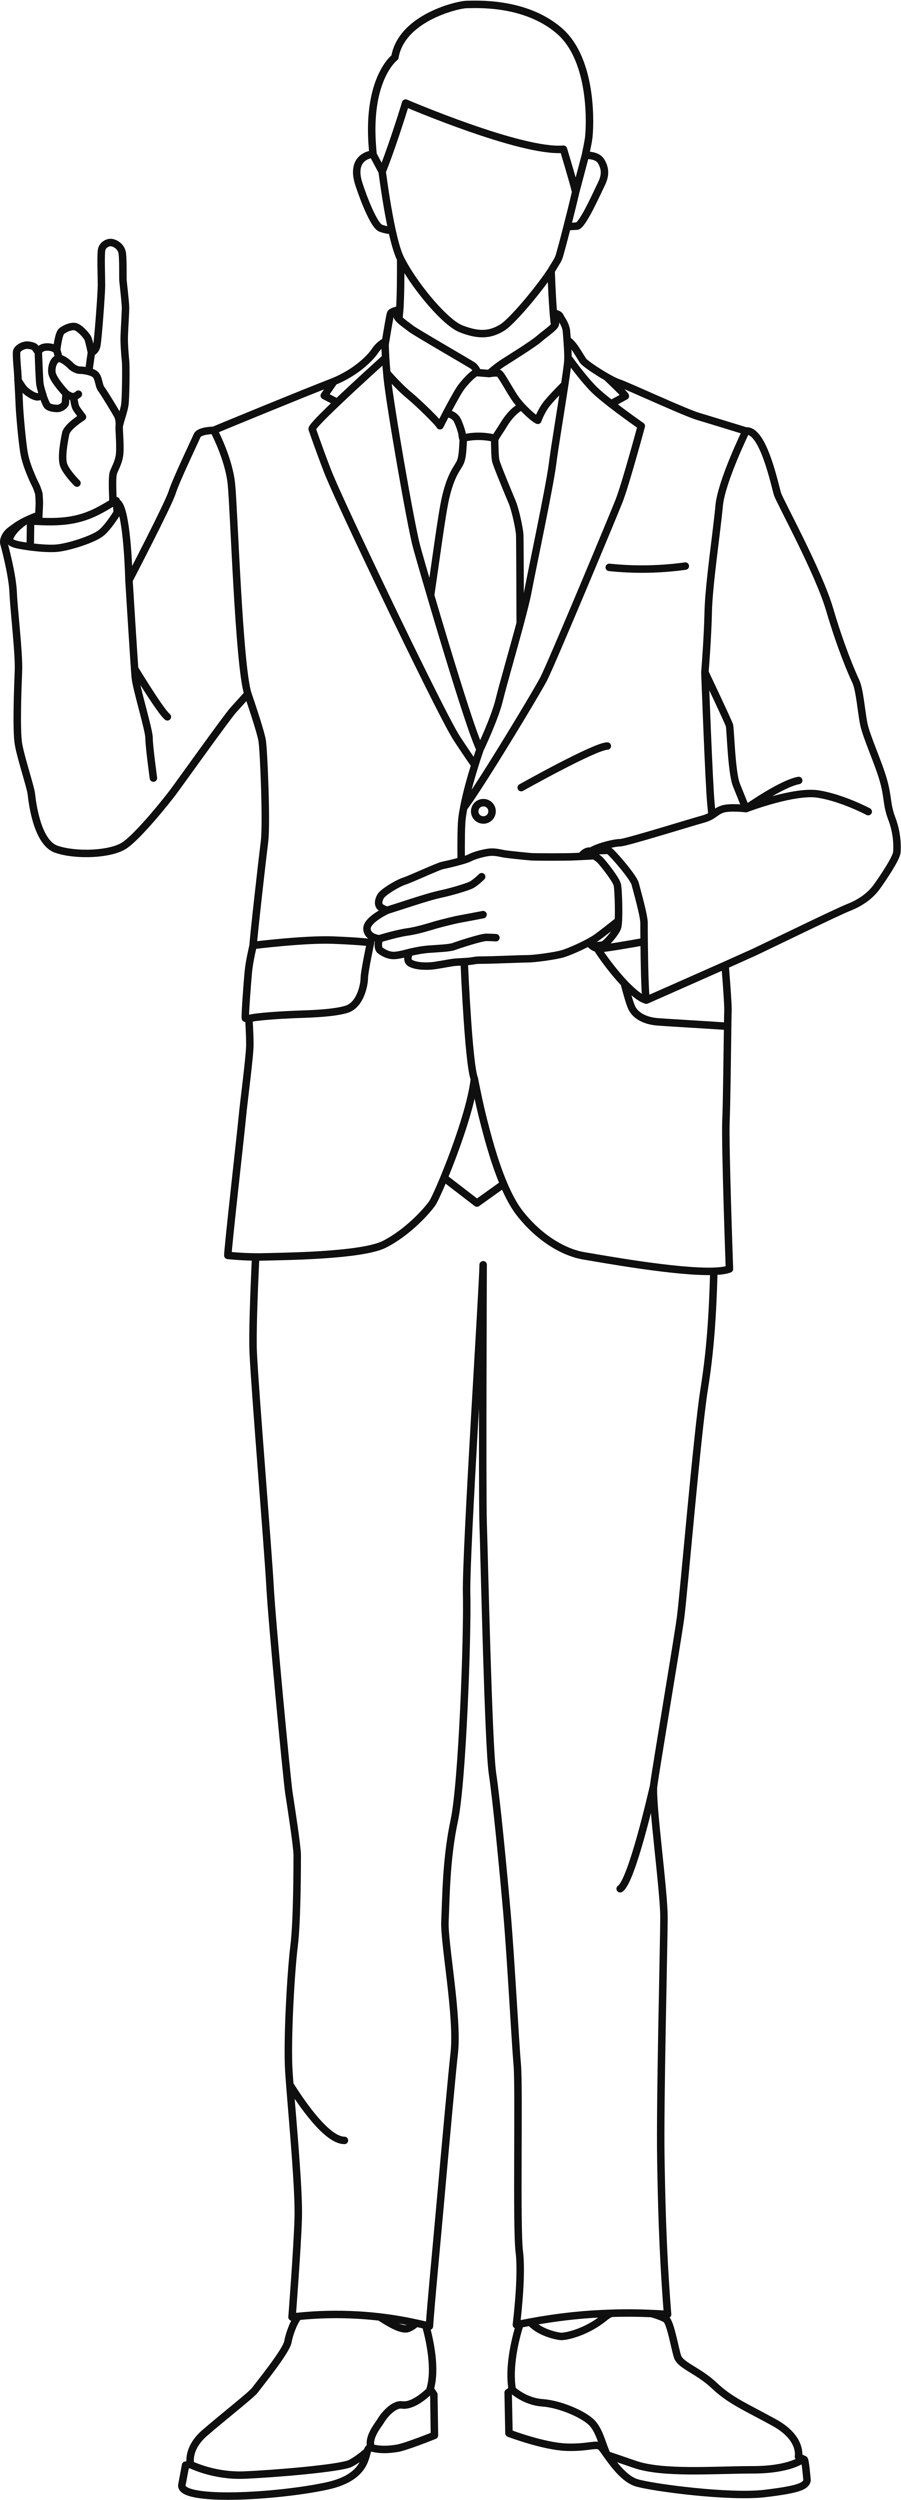
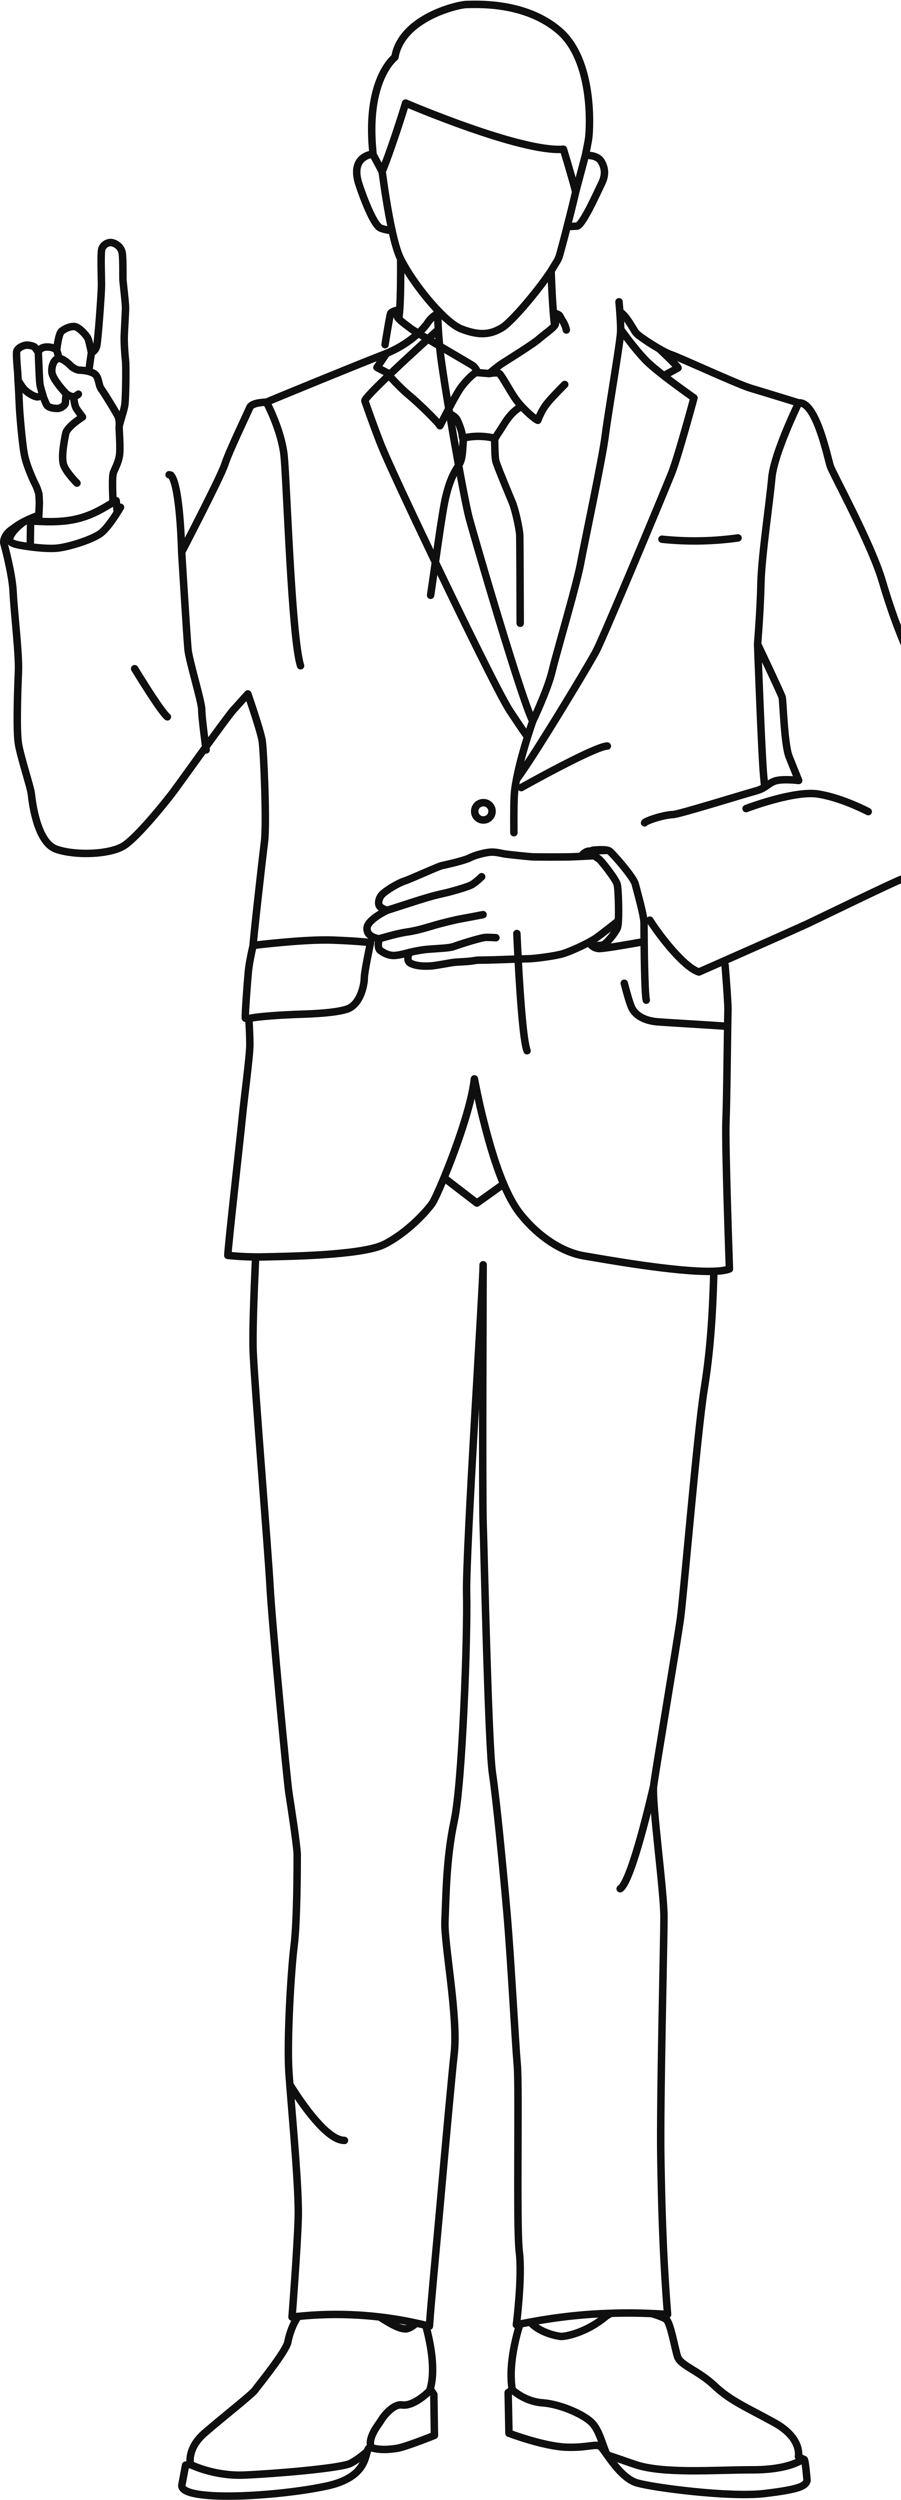
<svg xmlns="http://www.w3.org/2000/svg" viewBox="0 0 241.133 668.667" height="668.667" width="241.133" xml:space="preserve" id="svg2" version="1.1">
  <defs id="defs6" />
  <g transform="matrix(1.333,0,0,-1.333,0,668.667)" id="g10">
    <g transform="scale(0.1)" id="g12">
-       <path id="path14" style="fill:none;stroke:#0e0f0e;stroke-width:15;stroke-linecap:round;stroke-linejoin:round;stroke-miterlimit:10;stroke-dasharray:none;stroke-opacity:1" d="m 147.824,4220.13 c 0,0 5.781,1.43 9.551,5.2 m -79.551,-246.7 c -11.199,-4.5 -16.395,-7.9 -16.395,-7.9 m 171.898,40.9 c -1.703,0.1 -4.004,0.1 -6.703,-0.21 m 8.801,-23.69 c -0.598,6.5 -1.102,12.89 -1.699,19.4 -0.102,1.5 -0.2,2.99 -0.399,4.5 -1.898,-1.1 -3.902,-2.2 -6,-3.4 -0.199,-0.11 -0.402,-0.3 -0.703,-0.4 -18.098,-10.61 -40,-24.9 -70.5,-32.4 -28.699,-7.1 -56.898,-6.4 -78.797,-5.4 -5.801,0.2 -11.101,0.5 -15.898,0.7 l -0.703,-51.7 m 165.898,88.8 c 0,0.2 0,0.29 0,0.5 0,1.1 0,2.1 0,3.09 0,2.21 -0.098,4.21 0,5.8 v 0.11 c -0.598,13.5 -1.199,32.39 -0.195,43.3 0.097,1.19 0.195,2.4 0.394,3.4 0.199,1.6 0.504,2.79 0.801,3.7 3.5,9 9.504,19.3 12.004,33 2.594,13.7 -0.402,50.5 -0.402,57.79 0.097,0.61 0.097,1.31 0.097,1.91 0,0.3 0.102,0.59 0.102,0.9 l 0.097,0.7 c 2.004,9.9 9.704,31 11.204,42.69 1.699,13.31 2.601,75.41 1.296,87.81 -1.296,12.4 -2.996,34.2 -2.597,49.2 0.5,15 2.597,47.1 2.597,56.9 0,9.89 -4.695,49.3 -5.097,54.4 -0.496,5.1 0.402,38.1 -1.297,54 -1.699,15.8 -16.699,22.6 -23.606,22.6 -6.796,0 -15.796,-5.1 -17.898,-14.1 -2.199,-9 -0.398,-56.5 -0.398,-71.9 0,-15.4 -6.903,-110.11 -9.5,-121.2 -2.5,-11.1 -10.7,-13.7 -10.7,-13.7 0,0 -4.203,21.4 -6.8,27.9 -2.602,6.4 -18,23.5 -27.004,24.39 -8.996,0.8 -19.696,-4.29 -26.098,-9.39 -6.402,-5.21 -9.801,-37.71 -9.801,-37.71 0,0 -7.297,6.81 -21,6.01 -13.699,-0.9 -15.898,-10.3 -15.898,-10.3 0,0 -5.102,6.39 -6.402,9 -1.297,2.6 -9.797,5.1 -16.699,5.1 -6.801,0 -19.699,-6 -20.496,-13.7 -0.902,-7.7 2.098,-40.2 2.098,-40.2 0,0 0.402,-7.1 0.898,-16.8 v -0.1 c 1.004,-16.6 2.203,-40.8 2.5,-49.5 0.402,-13.71 5.602,-75.7 9.902,-98.4 2.801,-15.2 9.898,-33.61 15.699,-46.8 2.797,-6.6 5.402,-11.9 7.004,-14.9 2.195,-4.2 4.598,-11 6.594,-17.9 0.402,-3.5 0.801,-10.9 1.004,-18.8 v -0.1 c -0.098,-4.31 -0.5,-13.2 -1.101,-24.1 0,-1.2 -0.102,-2.5 -0.102,-3.8 -0.199,-2.7 -0.297,-5.6 -0.496,-8.6 M 581.824,833.52 c 25.305,-40.489 75,-112.29 109.703,-112.29 m 553.603,505 c 23.4,14.7 64.49,194.9 67.1,206.1 0.1,0.4 0.1,0.6 0.1,0.6 m -93,2086.3 c -24.31,0 -172.9,-83.4 -172.9,-83.4 m -75.899,-30.21 c -9.707,0 -17.5,-7.69 -17.5,-17.39 0,-9.6 7.793,-17.4 17.5,-17.4 9.598,0 17.391,7.8 17.391,17.4 0,9.7 -7.793,17.39 -17.391,17.39 z M 1218.63,90.231 c 0.09,0 0.2,0 0.3,-0.109 12.9,-4.289 30.99,-10.402 55.1,-18.789 56.79,-19.801 160.4,-11.101 236.9,-11.101 76.59,0 101.09,21.59 101.09,21.59 m -392.4,7.012 c -0.19,0.488 -0.5,0.887 -0.69,1.289 -9.31,18.609 -14.41,47.098 -30,63.91 -16.11,17.199 -64.2,38.188 -100,40.688 -35.8,2.5 -60.5,26.211 -60.5,26.211 M 382.527,70.832 c 0,0 46.899,-23.613 107.399,-21.113 60.5,2.41 193.699,13.613 213.5,23.402 12.301,6.199 25.601,16.809 33.902,24.008 M 864.723,220.73 c -11.797,-11.601 -36.899,-33.3 -57.7,-30.3 -17.3,2.402 -36.996,-22.309 -41.898,-30.899 -5,-8.601 -28.102,-34.902 -19.699,-55.101 m 319.094,252.3 c 19.01,-21.609 54.11,-28.21 61.11,-28.8 8.99,-0.801 50.99,7.402 88.89,38.699 3.8,3.203 8.11,5.703 12.6,7.691 m -183.29,-21.59 c -9.9,-31.898 -23.01,-86.308 -15.4,-131.8 l -8.2,-5.809 1.6,-81.492 c 0,0 69.2,-26.297 115.29,-28.008 46.11,-1.59 60.91,9.098 70,0 2.4,-2.391 6.41,-8.191 11.51,-15.39 0.3,-0.399 0.7,-0.91 0.99,-1.399 13.7,-19.203 35.11,-47.812 59.1,-54.801 33.7,-9.801 186.01,-29.602 256.01,-21.41 70,8.309 83.09,14.91 85.59,26.41 0,0 -3.3,41.09 -5.8,41.988 -2.4,0.801 -2.4,0.801 -2.4,0.801 h -0.1 l -8.99,4.91 c 0,0 8.19,37.102 -48.6,68.3 -56.8,31.301 -88,43.699 -120.1,74.098 -32.21,30.5 -68.4,40.402 -74.1,58.492 -5.8,18.109 -14.01,68.309 -23.11,74.91 -3.09,2.188 -14.2,7.188 -28.89,11.301 m -709.503,-5.711 c -10.704,-14.199 -18.403,-38 -20.704,-51.09 -3.3,-18.91 -60,-88.301 -66.199,-97 -6.195,-8.699 -63.398,-53.402 -100.699,-85.711 -37.301,-32.39 -28.598,-63.39 -28.598,-63.39 l -9.902,-1.301 -7.5,-39.797 c -4.898,-34.801 190.199,-23.602 289.598,-2.402 37.004,7.801 56.402,21.199 67.203,34.602 10.801,13.398 13,27 15.402,35.098 1.699,5.492 3.399,8.601 8.098,7.301 h 0.097 c 18.602,-4.899 33.504,-3.7 50.907,-1.2 17.394,2.5 75.793,26.09 75.793,26.09 l -1.196,82.012 -6.304,9.398 -1.098,1.602 c 11.801,39.887 -0.199,96.188 -8.996,128 m -92.301,16.598 h 0.098 c 20.801,-13.5 45.301,-28.098 57.601,-22.7 6.5,2.801 11.598,6.5 15.602,10.399 M 1106.53,4472.22 c 0,0 0,0 0,-0.09 0.99,-28.4 2.5,-60.2 4.5,-84.5 0.1,-1.7 0.3,-3.31 0.4,-4.9 v -0.1 c 0.69,-7.5 1.39,-14.11 2.2,-19.5 m -313.107,13.6 c 0.801,4.6 1.403,10.9 2.004,18.3 1.899,27.6 2.102,70.99 1.899,101.7 v 0.09 m 351.394,134.31 c -4.6,19.89 -24.6,85.69 -24.6,85.69 -84.2,-7.29 -316.896,92.61 -316.896,92.61 -7.301,-25.11 -32.699,-103.1 -47.101,-137.4 v -0.1 c 4.402,-32.7 11.402,-79.8 19.906,-118.41 5,-22.89 10.598,-42.79 16.398,-55 0.297,-0.49 0.5,-1.09 0.899,-1.7 v -0.09 c 1.898,-3.8 4,-7.81 6.402,-12.01 26.996,-47.99 83.598,-116.39 115.504,-128.59 35,-13.4 57.695,-12.3 82.498,3.1 11.09,7 33.9,31.2 56.19,58.3 15.21,18.4 30.21,38.2 41.2,54.8 l 12.71,20.9 c 2.1,4.1 3.59,7.6 4.39,10.5 2.81,9.79 8.7,31.5 15.4,57.9 5.5,21.4 11.6,45.8 17.1,69.39 v 0.11 l 19.5,73.5 c 3.11,14.8 5.61,27.59 6.51,34.1 2.9,21.7 10.1,156.8 -59.5,216.2 -69.7,59.6 -169.807,52.3 -185.803,52.3 -14.406,0 -108.504,-21.1 -136.804,-83.4 0,0 -0.094,0 -0.094,-0.1 -3.199,-6.91 -5.504,-14.41 -6.805,-22.4 0,0 -5.297,-4 -12.398,-13.5 -15.903,-21.5 -40.598,-71.41 -32.602,-168 0.403,-4.8 0.801,-9.3 1.106,-13.6 l 18.293,-34.2 m -18.293,34.2 c -4.903,0.3 -10.504,-0.8 -16.602,-4.5 -22.699,-13.4 -15.504,-41.2 -13.398,-49.51 1.996,-8.19 28.894,-87.59 45.394,-93.79 8.102,-3.1 16.403,-4.4 22.805,-4.91 m 351.591,8.11 c 6.11,0.1 13.91,0.4 19.71,0.9 11.3,0.99 42.3,71.2 48.5,83.49 6.2,12.41 11.3,27.9 0,46.51 -6.3,10.3 -20.4,12.3 -31.61,12.1 m -283.793,-2051.7 65.996,-50.8 53.607,38.3 m 33.3,1125.19 v 0.11 c -0.1,49.1 -0.6,167 -0.9,176.6 -0.5,12.3 -8.91,51.4 -15.1,66 -6.1,14.6 -30.106,72.1 -33.008,82.9 -1.699,6.8 -2.195,29.4 -2.293,45.59 m -62.598,0.51 c -1.699,-16.31 -0.801,-38.6 -7.5,-50.91 -7.304,-13.29 -18.105,-24.79 -28.402,-68.69 -7.406,-31.2 -21.004,-135.6 -30.106,-195.91 v -0.09 m 31.504,365 c 7.903,-1.1 13.496,-3.1 19.504,-9.6 4.199,-4.5 11.59,-26.5 12.098,-31.2 0.402,-4.7 1.398,-8.9 1.398,-8.9 0.496,0.1 0.996,0.19 1.504,0.3 7.793,1.8 17.696,3.3 29.09,3.4 13.508,0.1 24.902,-1.81 33.508,-3.91 0.301,-0.19 0.594,-0.19 0.898,-0.29 4.2,8.1 10.593,16.4 16.503,26.4 8.59,14.4 20.9,30 36.7,38 m -88.105,67.59 23.105,-1.89 m 154.79,87.5 c -3.19,14.9 -10,21 -12.4,27 -1.99,4.6 -8.49,6.09 -13.59,6.5 m -128.8,-121 h 0.098 c 1.102,1 14.598,13 27.292,21.2 13.2,8.5 60.3,37.7 72.1,48 10.7,9.4 27.11,20.4 31.91,27.3 0.49,0.7 0.8,1.3 1.1,2 1.49,4.3 0.19,12.3 -3.3,17.5 m -129.102,-116 c 1.199,0.19 15.703,3.09 20.192,0 4.71,-3.3 22.61,-37.31 33.91,-52.8 3,-4 6.7,-8.5 10.8,-12.9 11.89,-12.8 26.6,-25.7 32.6,-28.1 0,0 6.1,17.9 17.4,32.5 8.59,11.09 27.9,30.69 36.6,39.39 m -357.205,23.11 c 10,-11.3 29.402,-32.2 44.004,-44.1 20.695,-17 60.297,-56.1 62.699,-61.8 0,0 5.602,11 12.699,24.8 9.297,17.59 21.203,39.69 27.297,48.8 10.703,15.89 31.297,36.4 35.703,33.1 m -161.203,125.29 c -1,-4.09 -1.097,-8.69 -0.297,-12.29 0.297,-1.5 1.403,-3.11 2.996,-4.9 6.004,-6.7 18.903,-15.31 24.801,-20.1 7.5,-6.1 117.805,-69.81 123.899,-74 5.8,-4 9.402,-12.91 9.804,-14 0,-0.11 0.098,-0.11 0.098,-0.11 m -156.598,126.51 c -1.5,-0.31 -3.101,-0.71 -4.703,-1.11 -6.297,-1.59 -12.5,-3.89 -13.597,-6.7 -1.5,-3.7 -6.5,-34.09 -10.102,-55.8 -0.301,-2.39 -0.699,-4.6 -0.996,-6.7 v -0.09 m -696.203,-15 c 0,0 2.004,-54.91 3.102,-63.21 0.898,-7.79 5.602,-21.49 6.098,-23.09 0.102,-0.1 0.102,-0.2 0.102,-0.2 m 32.5,73.8 v 0.1 c -2.5,8.8 -4.903,16.89 -4.903,16.89 m 69.703,-5.19 c 0,0 -3.5,-23 -5.199,-37.8 v -0.1 m 0,0.1 c -6.898,1.8 -14.203,2.5 -18.101,2.5 -6.7,0 -15.301,5.7 -18.004,8.7 -2.5,2.8 -15.094,14.5 -23.496,14.9 -0.801,0 -1.504,0 -2.2,-0.21 -8.398,-1.99 -13.398,-15.4 -12.402,-27.39 1,-12.1 20,-34.1 28.602,-43.1 m 106.5,-67.81 c 0.097,1.01 0.199,1.91 0.199,2.81 0,0.3 0.097,0.49 0.097,0.7 0.504,9.39 -1.097,16.49 -4.097,21.8 -3.297,6 -26.399,44.5 -32.098,51.8 -5.601,7.4 -4.601,22.4 -12.004,29.09 -2.996,2.81 -7.996,4.81 -12.996,6.11 m -23.805,-224.01 c 0,0 -20.097,20 -26.296,35.21 -6.204,15.1 0.898,50.3 3.597,64.1 2.602,13.8 33.805,33.4 33.805,33.4 0,0 -7.5,9.79 -12.004,16.49 -4.5,6.71 -5.801,24.11 -5.801,24.11 -7.097,0 -15.097,6.2 -15.097,6.2 0,0 -1.403,-15.1 -1.403,-18.7 0,-3.5 -8.097,-11 -16.097,-11 -8.004,0 -18.204,1.7 -21.297,7 -2.305,3.9 -6.203,14.2 -8.203,19.5 -0.699,1.9 -1.203,3.2 -1.203,3.2 0,0 0,-4 -7.098,-6.2 -7.102,-2.2 -24,9.3 -29.402,15.6 -4.598,5.4 -10.199,14.8 -11.699,17.2 v 0.1 c -0.199,0.3 -0.297,0.49 -0.297,0.49 m 41.898,-271.09 c -11.496,-4.2 -20.301,-8.11 -27.199,-11.5 -0.203,0 -0.301,-0.1 -0.402,-0.2 -22.797,-15.5 -30.199,-29.6 -31.598,-36.81 1.301,-2.5 0,-7.69 20.598,-11.59 6,-1.1 13.402,-2.3 21.402,-3.41 1.398,-0.09 2.801,-0.29 4.199,-0.49 18.301,-2.2 38.699,-3.6 51.898,-1.9 25.102,3.19 68.403,17.39 84.5,29 11.102,7.99 24,26.29 33.703,41.6 0.098,0.2 0.297,0.4 0.399,0.6 2.301,3.8 4.601,7.39 6.5,10.6 m 753.703,-863.7 c 0,0 -10.207,0.7 -19.699,0.7 -9.5,0 -55.801,-14.9 -64.598,-18.3 -8.805,-3.4 -33.309,-4.1 -51.008,-5.5 -17.699,-1.3 -37.996,-6.41 -37.996,-6.41 m 147.5,75.81 c 0,0 -38.801,-7.5 -47.004,-8.9 -8.094,-1.3 -37.996,-8.8 -47.5,-11.51 -9.597,-2.79 -36.699,-11.6 -57.097,-14.29 -20.403,-2.71 -57.102,-13.8 -57.102,-13.8 m 16.004,57.1 c 0,0 32.195,10.4 51.297,16.49 19,6.11 40.699,12.9 59.801,17 19.003,4.11 48.203,12.91 57.097,17.01 8.801,4.1 21.699,17 21.699,17 m 222.007,-139.01 c 2.19,0.1 4.8,0.21 7.4,0.41 5.1,0.4 10.29,0.89 13.49,1.5 6.61,1.3 25.1,23.59 29.51,34.2 0.99,2.4 1.7,7.69 2.1,14.5 1.29,23.19 -0.4,63.99 -2.1,71.99 -2.2,10.4 -26.91,41.41 -33.5,48.61 -3.6,4 -9.1,7.5 -13.3,10 h -0.11 m 0,0 c -2.1,-0.2 -4.6,-0.31 -7.39,-0.5 -5.7,-0.3 -12.5,-0.61 -18.91,-1 -6.6,-0.3 -12.69,-0.6 -16.3,-0.7 -11.79,-0.61 -77.1,-0.61 -83.3,0 -6.2,0.4 -46.79,4.6 -52.99,5.59 -6.11,1.01 -19.009,4.6 -29.798,3.61 -10.801,-1 -29.805,-5.71 -40.605,-11.3 -3.606,-1.91 -10,-4 -17.297,-6.1 -14.707,-4.3 -33.106,-8.31 -38.305,-9.4 -7.699,-1.5 -63.199,-27.21 -76.098,-31.31 -12.8,-4.09 -42.203,-21.59 -47.3,-30.29 -5.102,-8.8 -5.102,-16.5 -1.602,-20.61 3.699,-4.1 14.504,-7.69 14.504,-7.69 0,0 -38.602,-18 -40.203,-35 -1.5,-17 17.597,-21.1 24.199,-22.1 0,0 -0.801,-3.4 -1.297,-7.6 -0.601,-5.6 -0.402,-12.7 3.399,-15.6 6.699,-5.1 16.402,-10.31 27.199,-10.31 10.801,0 31.902,6.2 31.902,6.2 0,0 -9.199,-16.39 2.598,-22.1 11.801,-5.69 27.203,-5.69 38.601,-5.19 11.301,0.6 38.496,6.2 46.797,7.2 5.207,0.7 13.508,0.9 21.602,1.5 4.601,0.2 9.199,0.6 13.301,1.09 11.398,1.61 9.796,2.1 25.703,2.1 15.996,0 76.7,2.61 88.99,2.61 12.41,0 55.61,5.6 70.5,10.29 11.11,3.4 34.1,13.21 51.6,22.71 5.9,3.19 11.21,6.3 15.21,9.1 11,7.79 32.1,24.49 44.3,34.2 m -21.3,141.3 c -9.7,-0.3 -23.61,-0.9 -31.91,-1.3 -3.19,-0.11 -5.5,-0.2 -6.49,-0.3 -4.41,-0.5 -9.6,-3.21 -15.61,-10.6 m 15.8,-172.4 c 1.91,-2.5 4.2,-5.1 7.01,-7.31 2.8,-2.19 6.1,-3.99 9.9,-4.69 1.09,-0.31 2.29,-0.5 3.49,-0.5 9.7,-0.3 60.9,8.59 90.81,13.99 m 4.29,-117.5 c -2.69,10.8 -3.8,74.81 -4.29,117.5 -0.2,18.3 -0.2,32.71 -0.2,37.31 0,15.19 -14.4,65 -17.71,78.4 -3.39,13.49 -44.69,60.8 -51.49,65.8 -0.91,0.7 -2.11,1.2 -3.6,1.6 -9.7,2.69 -30.4,0.19 -30.4,0.19 m 63.49,-266.89 c 5.71,-22.1 11.91,-43.7 16.01,-51.01 9.3,-16.89 29.89,-24.39 48.59,-26.2 14.5,-1.39 100.31,-6.19 143.01,-9.2 m -961.301,15.21 c 11.695,4.6 73.898,7.9 92.098,8.59 18.3,0.8 75.402,1.51 103.902,10.31 28.496,8.79 35.801,50.4 35.801,62.9 0,12.4 12.5,70.89 12.5,70.89 0,0 -18.301,2.9 -75.403,5.11 -57,2.2 -160.3,-10.7 -160.3,-10.7 m -237.903,555.3 c 19.305,-31.5 54.399,-87.5 65.703,-96.6 M 1743.13,3387.62 c 0,0 -51.91,27.61 -100.4,35.31 -47.1,7.5 -139.6,-27.2 -144.81,-29.2 m 105.61,56.39 c -34.01,-6.2 -101.41,-53.39 -105.61,-56.39 -0.1,-0.1 -0.19,-0.1 -0.19,-0.1 m -1238.8,458.19 c 0,0 10.496,-171.89 12.695,-195 2.199,-23.19 27.602,-104.79 27.602,-121.39 0,-16.51 8.796,-80.5 8.796,-80.5 m 1189.707,696.4 c 0,0 -49.5,-101.2 -53.9,-150.31 -4.4,-49.2 -20.8,-158.49 -21.9,-212.1 -1.11,-53.49 -6.7,-121.59 -6.7,-121.59 m -917.605,-43.5 c -18.301,57.8 -27.699,370.6 -33.102,422 -5.496,51.3 -35.296,106.9 -35.296,106.9 m 794.003,-275 c 23.2,-2.4 49.5,-3.9 78.3,-3.3 27.4,0.6 52.3,2.79 74.4,5.9 m -412.098,-367.6 c 0,0 -4.504,-12.7 -10.402,-31.5 -7.305,-23.3 -16.805,-56.11 -22.403,-85.8 -1.504,-7.6 -2.703,-14.91 -3.504,-21.91 -1.496,-12.59 -1.992,-43.69 -1.593,-84.69 m 5.996,-202.3 c 5,-111.3 12.5,-216.01 20.5,-235.2 m -21.399,544.1 c 8.496,10.9 23.899,34.2 42.004,62.5 45.599,71.6 107.999,175.7 118.499,195.99 15.49,30 138.7,325 151.29,357.01 12.71,32 44.7,150.4 44.7,150.4 0,0 -32.29,22.5 -60.59,44.5 -12.81,10 -24.7,19.7 -32.6,27.3 -18.3,17.6 -42.31,49.6 -54.01,65.79 m 86.61,-93.09 c 12.5,6.8 28.6,15.7 28.6,15.7 -1.7,3.8 -21.01,22.5 -37.61,38.19 m -443.693,38.71 c -12.004,-10.8 -59.301,-53.5 -97.098,-89.6 -27.703,-26.3 -50.402,-49.2 -50.402,-53.3 0,0 12.597,-36.9 30.097,-82.5 17.403,-45.6 107.699,-233.8 133.903,-288.2 26.199,-54.31 107.699,-222.21 127.097,-251.31 11.906,-17.79 23.801,-36.3 35.606,-52.29 m -282.907,769.6 -19.496,-28.4 26.102,-13.6 m 96,115.8 c 0.098,-6.7 0.496,-15.5 1.098,-26.2 0.496,-8.8 1.296,-19 2.398,-30.6 0.199,-3.2 0.598,-6.6 0.902,-10 5.399,-54.2 47.102,-294.8 58.797,-338.2 3.504,-12.9 14.199,-50.4 28.199,-97.81 v -0.09 c 32.805,-111.7 83.508,-278.61 99.309,-309 0,0 29.891,62.39 38.898,100.39 6.2,25.91 26.7,96.51 41.7,152.5 v 0.11 c 6.9,26 12.69,48.8 15.3,62.6 8.09,43.4 44.3,213.4 49.7,257.69 3.8,30.61 16.6,107.01 24.4,158.7 3.5,23.21 6.09,41.41 6.3,48.41 0.1,1.8 0.19,3.69 0.19,5.79 0,9.91 -0.8,23.01 -1.69,35.11 -0.5,7.39 -1.11,14.4 -1.61,20.1 m 61.91,-1240.8 c 7.9,-13.1 30.5,-44.9 54.39,-70.1 15.51,-16.41 31.51,-30.11 44.2,-33.91 0,0 92.71,40.8 158.3,70 27.1,12.1 49.6,22.21 59.01,26.51 32.19,15.19 166.1,80.59 189.2,89.6 23.09,9.1 43.3,23.09 56.29,41.3 13.11,18.1 39.3,57.3 40.31,69.4 0.99,12.1 0.99,38.19 -10.1,67.39 -11.1,29.21 -7,42.21 -17.1,77.5 -10,35.21 -34.21,87.5 -39.21,112.71 -5.1,25.1 -8.09,68.4 -16.09,85.5 -8.11,17.1 -30.21,68.39 -52.4,143.89 -22.1,75.4 -99.6,216.31 -104.6,231.41 -5,15.1 -28.21,130.8 -63.4,126.8 0,0 -68.4,21.1 -95.61,29.2 -27.1,7.99 -141.8,61.29 -159.89,67.4 -6.01,1.9 -14.81,6.39 -24.31,11.79 -19.39,11.11 -41.39,26.11 -46.2,31.41 -5.9,6.9 -19.79,36 -33.09,42.9 m 49.69,-1025.4 c 0.51,0.69 1.01,1.2 1.51,1.49 15.09,8.11 44.29,15.11 55.4,15.11 10.99,0 143.89,41.3 165.99,47.3 8.4,2.3 13.91,5 18.3,7.8 7.2,4.5 11.61,9.2 20.9,12.29 15.11,5 47.31,1.01 47.31,1.01 0,0 -9.01,22.1 -19.1,47.3 -10.1,25.09 -12.01,112.7 -14.11,119.8 -2,7 -49.29,106.6 -49.29,106.6 0,0 8.09,-222.4 12.1,-263.6 0.4,-4.5 1.2,-12.5 2.19,-23.4 m -1195.793,626.8 c 1.199,-0.31 2.398,-0.5 3.496,-0.8 1.707,-1.9 3.203,-4.6 4.703,-8 14.699,-35.4 17.004,-146.51 17.004,-146.51 0,0 79.093,152.01 86.699,176.31 7.598,24.3 45.598,103.29 50.098,114 4.597,10.6 33.5,10.6 33.5,10.6 13.699,6.1 191.5,79 235.601,95.79 1.899,0.71 3.797,1.51 5.695,2.31 41.102,16.9 70.801,44 82.5,61.5 6.004,9.09 13.704,14.89 20,18.4 0.403,0.29 0.801,0.5 1.102,0.69 M 50.324,3970.73 c -13.5,-6.81 -20.297,-12.3 -27.898,-17.8 -13.602,-9.7 -16.398,-22.81 -14.297,-28.21 0,0 16.797,-60.8 18.301,-97.19 1.496,-36.51 12.098,-123.21 10.594,-158.1 -1.5,-35 -4.496,-118.6 0,-145.91 4.602,-27.39 24.406,-86.7 25.902,-100.4 1.5,-13.59 10.601,-97.29 50.097,-110.9 39.504,-13.7 109.504,-10.69 136.805,7.61 27.395,18.19 83.598,88.1 97.301,106.4 13.699,18.2 107.898,150.4 121.598,165.59 13.699,15.21 28.898,32.01 28.898,32.01 0,0 25.801,-74.51 28.805,-94.3 3.093,-19.7 9.199,-165.7 4.597,-202.1 -4.597,-36.5 -22.8,-197.6 -22.8,-208.3 0,0 -7.598,-31.4 -9.602,-52.5 -2,-21.11 -7,-87.5 -6,-93.51 l 7.004,-1.09 c 0,0 1.996,-29.2 1.996,-52.31 0,-23.09 -12.102,-112.69 -15.098,-144.89 -3,-32.21 -29.101,-262.61 -29.101,-277.7 0,0 25.703,-2.9 55.801,-3.1 5.101,-0.11 10.3,-0.11 15.597,0.1 36.203,0.99 196.203,2 242.5,25.1 46.301,23.2 85.5,66.5 96.602,82.59 3.504,5.11 12.597,24.51 23.601,51.11 23.301,56.5 55.399,145.7 60.899,198.4 0,0 9.004,-47.3 18.105,-82.5 6.192,-24.2 20.098,-80 40.599,-128.4 9.29,-22 19.9,-42.41 31.79,-57.81 38.3,-49.29 87.61,-79.5 129.81,-86.49 35.8,-5.9 186.79,-33.51 260.5,-30.9 13.39,0.5 24.19,1.9 31.29,4.7 0,0 -8.99,250.59 -7,296.89 1.6,36.81 2.5,134.81 3.41,190 0.2,14.2 0.4,25.61 0.6,32.31 0.3,9.6 -2.1,44.39 -5.71,90.19 m -22.59,-614.09 c -2.6,-94.1 -7.6,-162.2 -19.3,-235.7 -14.5,-91.3 -41.41,-414.9 -47.71,-460.5 -6.2,-45.7 -49.69,-302.9 -53.89,-336.1 l -0.1,-0.6 c -3.7,-34.6 20.8,-209.21 20.8,-262.8 0,-54 -8.3,-373.401 -6.2,-487.499 1.3,-72.101 3.09,-179 13.49,-310 -10.4,0.801 -21.1,1.399 -32.09,1.801 -25.41,1.199 -52.5,1.5 -81.11,0.488 -24.49,-0.691 -50.1,-2.289 -76.7,-5.09 -30.4,-3.21 -59.09,-7.5 -85.9,-12.5 -7,-1.3 -13.99,-2.699 -20.69,-4 -2.4,-0.511 -4.71,-1.101 -7.11,-1.5 0,0 12.21,96.391 5.91,146.2 -6.2,49.789 0,327.691 -4.1,375.5 -4.2,47.691 -12.5,209.5 -20.71,304.9 -8.39,95.4 -20.797,223.99 -29.097,280 -8.301,56.09 -16.602,439.79 -18.7,502 -1.992,62.2 0,518.5 0,518.5 0,-39.41 -35.195,-578.61 -33.195,-659.5 2.102,-80.9 -8.301,-379.7 -24.902,-456.4 -16.5,-76.7 -16.5,-157.71 -18.598,-201.2 -2.101,-43.61 26.996,-192.898 18.598,-265.5 C 907.824,859.43 895.324,722.621 883.93,594.832 874.324,487.73 865.926,401.531 862.129,348.43 c -2.406,0.601 -4.906,1.199 -7.5,1.902 -6.102,1.488 -12.406,2.898 -19,4.297 -22.102,4.902 -46.602,9.203 -73.203,12.301 h -0.098 c -13.301,1.59 -27.203,2.789 -41.601,3.691 -45.899,2.809 -87,1.109 -122,-2.5 -4.301,-0.391 -8.403,-0.902 -12.403,-1.391 0,0 10.403,134.801 12.403,197.102 1.902,55.297 -11.102,194.398 -16.903,269.688 -0.699,9.41 -1.301,17.71 -1.797,24.812 -4.101,64.289 4.2,203.298 10.399,253.088 6.301,49.81 6.301,165.91 6.301,182.61 0,16.5 -12.5,97.5 -16.7,124.4 -4.101,27 -34.199,343.7 -37.898,414.8 -3.801,71.09 -30,389.2 -33.703,467.79 -1.699,35.4 1.203,115.51 4.801,193.01" />
+       <path id="path14" style="fill:none;stroke:#0e0f0e;stroke-width:15;stroke-linecap:round;stroke-linejoin:round;stroke-miterlimit:10;stroke-dasharray:none;stroke-opacity:1" d="m 147.824,4220.13 c 0,0 5.781,1.43 9.551,5.2 m -79.551,-246.7 c -11.199,-4.5 -16.395,-7.9 -16.395,-7.9 m 171.898,40.9 c -1.703,0.1 -4.004,0.1 -6.703,-0.21 m 8.801,-23.69 c -0.598,6.5 -1.102,12.89 -1.699,19.4 -0.102,1.5 -0.2,2.99 -0.399,4.5 -1.898,-1.1 -3.902,-2.2 -6,-3.4 -0.199,-0.11 -0.402,-0.3 -0.703,-0.4 -18.098,-10.61 -40,-24.9 -70.5,-32.4 -28.699,-7.1 -56.898,-6.4 -78.797,-5.4 -5.801,0.2 -11.101,0.5 -15.898,0.7 l -0.703,-51.7 m 165.898,88.8 c 0,0.2 0,0.29 0,0.5 0,1.1 0,2.1 0,3.09 0,2.21 -0.098,4.21 0,5.8 v 0.11 c -0.598,13.5 -1.199,32.39 -0.195,43.3 0.097,1.19 0.195,2.4 0.394,3.4 0.199,1.6 0.504,2.79 0.801,3.7 3.5,9 9.504,19.3 12.004,33 2.594,13.7 -0.402,50.5 -0.402,57.79 0.097,0.61 0.097,1.31 0.097,1.91 0,0.3 0.102,0.59 0.102,0.9 l 0.097,0.7 c 2.004,9.9 9.704,31 11.204,42.69 1.699,13.31 2.601,75.41 1.296,87.81 -1.296,12.4 -2.996,34.2 -2.597,49.2 0.5,15 2.597,47.1 2.597,56.9 0,9.89 -4.695,49.3 -5.097,54.4 -0.496,5.1 0.402,38.1 -1.297,54 -1.699,15.8 -16.699,22.6 -23.606,22.6 -6.796,0 -15.796,-5.1 -17.898,-14.1 -2.199,-9 -0.398,-56.5 -0.398,-71.9 0,-15.4 -6.903,-110.11 -9.5,-121.2 -2.5,-11.1 -10.7,-13.7 -10.7,-13.7 0,0 -4.203,21.4 -6.8,27.9 -2.602,6.4 -18,23.5 -27.004,24.39 -8.996,0.8 -19.696,-4.29 -26.098,-9.39 -6.402,-5.21 -9.801,-37.71 -9.801,-37.71 0,0 -7.297,6.81 -21,6.01 -13.699,-0.9 -15.898,-10.3 -15.898,-10.3 0,0 -5.102,6.39 -6.402,9 -1.297,2.6 -9.797,5.1 -16.699,5.1 -6.801,0 -19.699,-6 -20.496,-13.7 -0.902,-7.7 2.098,-40.2 2.098,-40.2 0,0 0.402,-7.1 0.898,-16.8 v -0.1 c 1.004,-16.6 2.203,-40.8 2.5,-49.5 0.402,-13.71 5.602,-75.7 9.902,-98.4 2.801,-15.2 9.898,-33.61 15.699,-46.8 2.797,-6.6 5.402,-11.9 7.004,-14.9 2.195,-4.2 4.598,-11 6.594,-17.9 0.402,-3.5 0.801,-10.9 1.004,-18.8 v -0.1 c -0.098,-4.31 -0.5,-13.2 -1.101,-24.1 0,-1.2 -0.102,-2.5 -0.102,-3.8 -0.199,-2.7 -0.297,-5.6 -0.496,-8.6 M 581.824,833.52 c 25.305,-40.489 75,-112.29 109.703,-112.29 m 553.603,505 c 23.4,14.7 64.49,194.9 67.1,206.1 0.1,0.4 0.1,0.6 0.1,0.6 m -93,2086.3 c -24.31,0 -172.9,-83.4 -172.9,-83.4 m -75.899,-30.21 c -9.707,0 -17.5,-7.69 -17.5,-17.39 0,-9.6 7.793,-17.4 17.5,-17.4 9.598,0 17.391,7.8 17.391,17.4 0,9.7 -7.793,17.39 -17.391,17.39 z M 1218.63,90.231 c 0.09,0 0.2,0 0.3,-0.109 12.9,-4.289 30.99,-10.402 55.1,-18.789 56.79,-19.801 160.4,-11.101 236.9,-11.101 76.59,0 101.09,21.59 101.09,21.59 m -392.4,7.012 c -0.19,0.488 -0.5,0.887 -0.69,1.289 -9.31,18.609 -14.41,47.098 -30,63.91 -16.11,17.199 -64.2,38.188 -100,40.688 -35.8,2.5 -60.5,26.211 -60.5,26.211 M 382.527,70.832 c 0,0 46.899,-23.613 107.399,-21.113 60.5,2.41 193.699,13.613 213.5,23.402 12.301,6.199 25.601,16.809 33.902,24.008 M 864.723,220.73 c -11.797,-11.601 -36.899,-33.3 -57.7,-30.3 -17.3,2.402 -36.996,-22.309 -41.898,-30.899 -5,-8.601 -28.102,-34.902 -19.699,-55.101 m 319.094,252.3 c 19.01,-21.609 54.11,-28.21 61.11,-28.8 8.99,-0.801 50.99,7.402 88.89,38.699 3.8,3.203 8.11,5.703 12.6,7.691 m -183.29,-21.59 c -9.9,-31.898 -23.01,-86.308 -15.4,-131.8 l -8.2,-5.809 1.6,-81.492 c 0,0 69.2,-26.297 115.29,-28.008 46.11,-1.59 60.91,9.098 70,0 2.4,-2.391 6.41,-8.191 11.51,-15.39 0.3,-0.399 0.7,-0.91 0.99,-1.399 13.7,-19.203 35.11,-47.812 59.1,-54.801 33.7,-9.801 186.01,-29.602 256.01,-21.41 70,8.309 83.09,14.91 85.59,26.41 0,0 -3.3,41.09 -5.8,41.988 -2.4,0.801 -2.4,0.801 -2.4,0.801 h -0.1 l -8.99,4.91 c 0,0 8.19,37.102 -48.6,68.3 -56.8,31.301 -88,43.699 -120.1,74.098 -32.21,30.5 -68.4,40.402 -74.1,58.492 -5.8,18.109 -14.01,68.309 -23.11,74.91 -3.09,2.188 -14.2,7.188 -28.89,11.301 m -709.503,-5.711 c -10.704,-14.199 -18.403,-38 -20.704,-51.09 -3.3,-18.91 -60,-88.301 -66.199,-97 -6.195,-8.699 -63.398,-53.402 -100.699,-85.711 -37.301,-32.39 -28.598,-63.39 -28.598,-63.39 l -9.902,-1.301 -7.5,-39.797 c -4.898,-34.801 190.199,-23.602 289.598,-2.402 37.004,7.801 56.402,21.199 67.203,34.602 10.801,13.398 13,27 15.402,35.098 1.699,5.492 3.399,8.601 8.098,7.301 h 0.097 c 18.602,-4.899 33.504,-3.7 50.907,-1.2 17.394,2.5 75.793,26.09 75.793,26.09 l -1.196,82.012 -6.304,9.398 -1.098,1.602 c 11.801,39.887 -0.199,96.188 -8.996,128 m -92.301,16.598 h 0.098 c 20.801,-13.5 45.301,-28.098 57.601,-22.7 6.5,2.801 11.598,6.5 15.602,10.399 M 1106.53,4472.22 c 0,0 0,0 0,-0.09 0.99,-28.4 2.5,-60.2 4.5,-84.5 0.1,-1.7 0.3,-3.31 0.4,-4.9 v -0.1 c 0.69,-7.5 1.39,-14.11 2.2,-19.5 m -313.107,13.6 c 0.801,4.6 1.403,10.9 2.004,18.3 1.899,27.6 2.102,70.99 1.899,101.7 v 0.09 m 351.394,134.31 c -4.6,19.89 -24.6,85.69 -24.6,85.69 -84.2,-7.29 -316.896,92.61 -316.896,92.61 -7.301,-25.11 -32.699,-103.1 -47.101,-137.4 v -0.1 c 4.402,-32.7 11.402,-79.8 19.906,-118.41 5,-22.89 10.598,-42.79 16.398,-55 0.297,-0.49 0.5,-1.09 0.899,-1.7 v -0.09 c 1.898,-3.8 4,-7.81 6.402,-12.01 26.996,-47.99 83.598,-116.39 115.504,-128.59 35,-13.4 57.695,-12.3 82.498,3.1 11.09,7 33.9,31.2 56.19,58.3 15.21,18.4 30.21,38.2 41.2,54.8 l 12.71,20.9 c 2.1,4.1 3.59,7.6 4.39,10.5 2.81,9.79 8.7,31.5 15.4,57.9 5.5,21.4 11.6,45.8 17.1,69.39 v 0.11 l 19.5,73.5 c 3.11,14.8 5.61,27.59 6.51,34.1 2.9,21.7 10.1,156.8 -59.5,216.2 -69.7,59.6 -169.807,52.3 -185.803,52.3 -14.406,0 -108.504,-21.1 -136.804,-83.4 0,0 -0.094,0 -0.094,-0.1 -3.199,-6.91 -5.504,-14.41 -6.805,-22.4 0,0 -5.297,-4 -12.398,-13.5 -15.903,-21.5 -40.598,-71.41 -32.602,-168 0.403,-4.8 0.801,-9.3 1.106,-13.6 l 18.293,-34.2 m -18.293,34.2 c -4.903,0.3 -10.504,-0.8 -16.602,-4.5 -22.699,-13.4 -15.504,-41.2 -13.398,-49.51 1.996,-8.19 28.894,-87.59 45.394,-93.79 8.102,-3.1 16.403,-4.4 22.805,-4.91 m 351.591,8.11 c 6.11,0.1 13.91,0.4 19.71,0.9 11.3,0.99 42.3,71.2 48.5,83.49 6.2,12.41 11.3,27.9 0,46.51 -6.3,10.3 -20.4,12.3 -31.61,12.1 m -283.793,-2051.7 65.996,-50.8 53.607,38.3 m 33.3,1125.19 v 0.11 c -0.1,49.1 -0.6,167 -0.9,176.6 -0.5,12.3 -8.91,51.4 -15.1,66 -6.1,14.6 -30.106,72.1 -33.008,82.9 -1.699,6.8 -2.195,29.4 -2.293,45.59 m -62.598,0.51 c -1.699,-16.31 -0.801,-38.6 -7.5,-50.91 -7.304,-13.29 -18.105,-24.79 -28.402,-68.69 -7.406,-31.2 -21.004,-135.6 -30.106,-195.91 v -0.09 m 31.504,365 c 7.903,-1.1 13.496,-3.1 19.504,-9.6 4.199,-4.5 11.59,-26.5 12.098,-31.2 0.402,-4.7 1.398,-8.9 1.398,-8.9 0.496,0.1 0.996,0.19 1.504,0.3 7.793,1.8 17.696,3.3 29.09,3.4 13.508,0.1 24.902,-1.81 33.508,-3.91 0.301,-0.19 0.594,-0.19 0.898,-0.29 4.2,8.1 10.593,16.4 16.503,26.4 8.59,14.4 20.9,30 36.7,38 m -88.105,67.59 23.105,-1.89 m 154.79,87.5 c -3.19,14.9 -10,21 -12.4,27 -1.99,4.6 -8.49,6.09 -13.59,6.5 m -128.8,-121 h 0.098 c 1.102,1 14.598,13 27.292,21.2 13.2,8.5 60.3,37.7 72.1,48 10.7,9.4 27.11,20.4 31.91,27.3 0.49,0.7 0.8,1.3 1.1,2 1.49,4.3 0.19,12.3 -3.3,17.5 m -129.102,-116 c 1.199,0.19 15.703,3.09 20.192,0 4.71,-3.3 22.61,-37.31 33.91,-52.8 3,-4 6.7,-8.5 10.8,-12.9 11.89,-12.8 26.6,-25.7 32.6,-28.1 0,0 6.1,17.9 17.4,32.5 8.59,11.09 27.9,30.69 36.6,39.39 m -357.205,23.11 c 10,-11.3 29.402,-32.2 44.004,-44.1 20.695,-17 60.297,-56.1 62.699,-61.8 0,0 5.602,11 12.699,24.8 9.297,17.59 21.203,39.69 27.297,48.8 10.703,15.89 31.297,36.4 35.703,33.1 m -161.203,125.29 c -1,-4.09 -1.097,-8.69 -0.297,-12.29 0.297,-1.5 1.403,-3.11 2.996,-4.9 6.004,-6.7 18.903,-15.31 24.801,-20.1 7.5,-6.1 117.805,-69.81 123.899,-74 5.8,-4 9.402,-12.91 9.804,-14 0,-0.11 0.098,-0.11 0.098,-0.11 m -156.598,126.51 c -1.5,-0.31 -3.101,-0.71 -4.703,-1.11 -6.297,-1.59 -12.5,-3.89 -13.597,-6.7 -1.5,-3.7 -6.5,-34.09 -10.102,-55.8 -0.301,-2.39 -0.699,-4.6 -0.996,-6.7 v -0.09 m -696.203,-15 c 0,0 2.004,-54.91 3.102,-63.21 0.898,-7.79 5.602,-21.49 6.098,-23.09 0.102,-0.1 0.102,-0.2 0.102,-0.2 m 32.5,73.8 v 0.1 c -2.5,8.8 -4.903,16.89 -4.903,16.89 m 69.703,-5.19 c 0,0 -3.5,-23 -5.199,-37.8 v -0.1 m 0,0.1 c -6.898,1.8 -14.203,2.5 -18.101,2.5 -6.7,0 -15.301,5.7 -18.004,8.7 -2.5,2.8 -15.094,14.5 -23.496,14.9 -0.801,0 -1.504,0 -2.2,-0.21 -8.398,-1.99 -13.398,-15.4 -12.402,-27.39 1,-12.1 20,-34.1 28.602,-43.1 m 106.5,-67.81 c 0.097,1.01 0.199,1.91 0.199,2.81 0,0.3 0.097,0.49 0.097,0.7 0.504,9.39 -1.097,16.49 -4.097,21.8 -3.297,6 -26.399,44.5 -32.098,51.8 -5.601,7.4 -4.601,22.4 -12.004,29.09 -2.996,2.81 -7.996,4.81 -12.996,6.11 m -23.805,-224.01 c 0,0 -20.097,20 -26.296,35.21 -6.204,15.1 0.898,50.3 3.597,64.1 2.602,13.8 33.805,33.4 33.805,33.4 0,0 -7.5,9.79 -12.004,16.49 -4.5,6.71 -5.801,24.11 -5.801,24.11 -7.097,0 -15.097,6.2 -15.097,6.2 0,0 -1.403,-15.1 -1.403,-18.7 0,-3.5 -8.097,-11 -16.097,-11 -8.004,0 -18.204,1.7 -21.297,7 -2.305,3.9 -6.203,14.2 -8.203,19.5 -0.699,1.9 -1.203,3.2 -1.203,3.2 0,0 0,-4 -7.098,-6.2 -7.102,-2.2 -24,9.3 -29.402,15.6 -4.598,5.4 -10.199,14.8 -11.699,17.2 v 0.1 c -0.199,0.3 -0.297,0.49 -0.297,0.49 m 41.898,-271.09 c -11.496,-4.2 -20.301,-8.11 -27.199,-11.5 -0.203,0 -0.301,-0.1 -0.402,-0.2 -22.797,-15.5 -30.199,-29.6 -31.598,-36.81 1.301,-2.5 0,-7.69 20.598,-11.59 6,-1.1 13.402,-2.3 21.402,-3.41 1.398,-0.09 2.801,-0.29 4.199,-0.49 18.301,-2.2 38.699,-3.6 51.898,-1.9 25.102,3.19 68.403,17.39 84.5,29 11.102,7.99 24,26.29 33.703,41.6 0.098,0.2 0.297,0.4 0.399,0.6 2.301,3.8 4.601,7.39 6.5,10.6 m 753.703,-863.7 c 0,0 -10.207,0.7 -19.699,0.7 -9.5,0 -55.801,-14.9 -64.598,-18.3 -8.805,-3.4 -33.309,-4.1 -51.008,-5.5 -17.699,-1.3 -37.996,-6.41 -37.996,-6.41 m 147.5,75.81 c 0,0 -38.801,-7.5 -47.004,-8.9 -8.094,-1.3 -37.996,-8.8 -47.5,-11.51 -9.597,-2.79 -36.699,-11.6 -57.097,-14.29 -20.403,-2.71 -57.102,-13.8 -57.102,-13.8 m 16.004,57.1 c 0,0 32.195,10.4 51.297,16.49 19,6.11 40.699,12.9 59.801,17 19.003,4.11 48.203,12.91 57.097,17.01 8.801,4.1 21.699,17 21.699,17 m 222.007,-139.01 c 2.19,0.1 4.8,0.21 7.4,0.41 5.1,0.4 10.29,0.89 13.49,1.5 6.61,1.3 25.1,23.59 29.51,34.2 0.99,2.4 1.7,7.69 2.1,14.5 1.29,23.19 -0.4,63.99 -2.1,71.99 -2.2,10.4 -26.91,41.41 -33.5,48.61 -3.6,4 -9.1,7.5 -13.3,10 h -0.11 m 0,0 c -2.1,-0.2 -4.6,-0.31 -7.39,-0.5 -5.7,-0.3 -12.5,-0.61 -18.91,-1 -6.6,-0.3 -12.69,-0.6 -16.3,-0.7 -11.79,-0.61 -77.1,-0.61 -83.3,0 -6.2,0.4 -46.79,4.6 -52.99,5.59 -6.11,1.01 -19.009,4.6 -29.798,3.61 -10.801,-1 -29.805,-5.71 -40.605,-11.3 -3.606,-1.91 -10,-4 -17.297,-6.1 -14.707,-4.3 -33.106,-8.31 -38.305,-9.4 -7.699,-1.5 -63.199,-27.21 -76.098,-31.31 -12.8,-4.09 -42.203,-21.59 -47.3,-30.29 -5.102,-8.8 -5.102,-16.5 -1.602,-20.61 3.699,-4.1 14.504,-7.69 14.504,-7.69 0,0 -38.602,-18 -40.203,-35 -1.5,-17 17.597,-21.1 24.199,-22.1 0,0 -0.801,-3.4 -1.297,-7.6 -0.601,-5.6 -0.402,-12.7 3.399,-15.6 6.699,-5.1 16.402,-10.31 27.199,-10.31 10.801,0 31.902,6.2 31.902,6.2 0,0 -9.199,-16.39 2.598,-22.1 11.801,-5.69 27.203,-5.69 38.601,-5.19 11.301,0.6 38.496,6.2 46.797,7.2 5.207,0.7 13.508,0.9 21.602,1.5 4.601,0.2 9.199,0.6 13.301,1.09 11.398,1.61 9.796,2.1 25.703,2.1 15.996,0 76.7,2.61 88.99,2.61 12.41,0 55.61,5.6 70.5,10.29 11.11,3.4 34.1,13.21 51.6,22.71 5.9,3.19 11.21,6.3 15.21,9.1 11,7.79 32.1,24.49 44.3,34.2 m -21.3,141.3 c -9.7,-0.3 -23.61,-0.9 -31.91,-1.3 -3.19,-0.11 -5.5,-0.2 -6.49,-0.3 -4.41,-0.5 -9.6,-3.21 -15.61,-10.6 m 15.8,-172.4 c 1.91,-2.5 4.2,-5.1 7.01,-7.31 2.8,-2.19 6.1,-3.99 9.9,-4.69 1.09,-0.31 2.29,-0.5 3.49,-0.5 9.7,-0.3 60.9,8.59 90.81,13.99 m 4.29,-117.5 c -2.69,10.8 -3.8,74.81 -4.29,117.5 -0.2,18.3 -0.2,32.71 -0.2,37.31 0,15.19 -14.4,65 -17.71,78.4 -3.39,13.49 -44.69,60.8 -51.49,65.8 -0.91,0.7 -2.11,1.2 -3.6,1.6 -9.7,2.69 -30.4,0.19 -30.4,0.19 m 63.49,-266.89 c 5.71,-22.1 11.91,-43.7 16.01,-51.01 9.3,-16.89 29.89,-24.39 48.59,-26.2 14.5,-1.39 100.31,-6.19 143.01,-9.2 m -961.301,15.21 c 11.695,4.6 73.898,7.9 92.098,8.59 18.3,0.8 75.402,1.51 103.902,10.31 28.496,8.79 35.801,50.4 35.801,62.9 0,12.4 12.5,70.89 12.5,70.89 0,0 -18.301,2.9 -75.403,5.11 -57,2.2 -160.3,-10.7 -160.3,-10.7 m -237.903,555.3 c 19.305,-31.5 54.399,-87.5 65.703,-96.6 M 1743.13,3387.62 c 0,0 -51.91,27.61 -100.4,35.31 -47.1,7.5 -139.6,-27.2 -144.81,-29.2 m 105.61,56.39 m -1238.8,458.19 c 0,0 10.496,-171.89 12.695,-195 2.199,-23.19 27.602,-104.79 27.602,-121.39 0,-16.51 8.796,-80.5 8.796,-80.5 m 1189.707,696.4 c 0,0 -49.5,-101.2 -53.9,-150.31 -4.4,-49.2 -20.8,-158.49 -21.9,-212.1 -1.11,-53.49 -6.7,-121.59 -6.7,-121.59 m -917.605,-43.5 c -18.301,57.8 -27.699,370.6 -33.102,422 -5.496,51.3 -35.296,106.9 -35.296,106.9 m 794.003,-275 c 23.2,-2.4 49.5,-3.9 78.3,-3.3 27.4,0.6 52.3,2.79 74.4,5.9 m -412.098,-367.6 c 0,0 -4.504,-12.7 -10.402,-31.5 -7.305,-23.3 -16.805,-56.11 -22.403,-85.8 -1.504,-7.6 -2.703,-14.91 -3.504,-21.91 -1.496,-12.59 -1.992,-43.69 -1.593,-84.69 m 5.996,-202.3 c 5,-111.3 12.5,-216.01 20.5,-235.2 m -21.399,544.1 c 8.496,10.9 23.899,34.2 42.004,62.5 45.599,71.6 107.999,175.7 118.499,195.99 15.49,30 138.7,325 151.29,357.01 12.71,32 44.7,150.4 44.7,150.4 0,0 -32.29,22.5 -60.59,44.5 -12.81,10 -24.7,19.7 -32.6,27.3 -18.3,17.6 -42.31,49.6 -54.01,65.79 m 86.61,-93.09 c 12.5,6.8 28.6,15.7 28.6,15.7 -1.7,3.8 -21.01,22.5 -37.61,38.19 m -443.693,38.71 c -12.004,-10.8 -59.301,-53.5 -97.098,-89.6 -27.703,-26.3 -50.402,-49.2 -50.402,-53.3 0,0 12.597,-36.9 30.097,-82.5 17.403,-45.6 107.699,-233.8 133.903,-288.2 26.199,-54.31 107.699,-222.21 127.097,-251.31 11.906,-17.79 23.801,-36.3 35.606,-52.29 m -282.907,769.6 -19.496,-28.4 26.102,-13.6 m 96,115.8 c 0.098,-6.7 0.496,-15.5 1.098,-26.2 0.496,-8.8 1.296,-19 2.398,-30.6 0.199,-3.2 0.598,-6.6 0.902,-10 5.399,-54.2 47.102,-294.8 58.797,-338.2 3.504,-12.9 14.199,-50.4 28.199,-97.81 v -0.09 c 32.805,-111.7 83.508,-278.61 99.309,-309 0,0 29.891,62.39 38.898,100.39 6.2,25.91 26.7,96.51 41.7,152.5 v 0.11 c 6.9,26 12.69,48.8 15.3,62.6 8.09,43.4 44.3,213.4 49.7,257.69 3.8,30.61 16.6,107.01 24.4,158.7 3.5,23.21 6.09,41.41 6.3,48.41 0.1,1.8 0.19,3.69 0.19,5.79 0,9.91 -0.8,23.01 -1.69,35.11 -0.5,7.39 -1.11,14.4 -1.61,20.1 m 61.91,-1240.8 c 7.9,-13.1 30.5,-44.9 54.39,-70.1 15.51,-16.41 31.51,-30.11 44.2,-33.91 0,0 92.71,40.8 158.3,70 27.1,12.1 49.6,22.21 59.01,26.51 32.19,15.19 166.1,80.59 189.2,89.6 23.09,9.1 43.3,23.09 56.29,41.3 13.11,18.1 39.3,57.3 40.31,69.4 0.99,12.1 0.99,38.19 -10.1,67.39 -11.1,29.21 -7,42.21 -17.1,77.5 -10,35.21 -34.21,87.5 -39.21,112.71 -5.1,25.1 -8.09,68.4 -16.09,85.5 -8.11,17.1 -30.21,68.39 -52.4,143.89 -22.1,75.4 -99.6,216.31 -104.6,231.41 -5,15.1 -28.21,130.8 -63.4,126.8 0,0 -68.4,21.1 -95.61,29.2 -27.1,7.99 -141.8,61.29 -159.89,67.4 -6.01,1.9 -14.81,6.39 -24.31,11.79 -19.39,11.11 -41.39,26.11 -46.2,31.41 -5.9,6.9 -19.79,36 -33.09,42.9 m 49.69,-1025.4 c 0.51,0.69 1.01,1.2 1.51,1.49 15.09,8.11 44.29,15.11 55.4,15.11 10.99,0 143.89,41.3 165.99,47.3 8.4,2.3 13.91,5 18.3,7.8 7.2,4.5 11.61,9.2 20.9,12.29 15.11,5 47.31,1.01 47.31,1.01 0,0 -9.01,22.1 -19.1,47.3 -10.1,25.09 -12.01,112.7 -14.11,119.8 -2,7 -49.29,106.6 -49.29,106.6 0,0 8.09,-222.4 12.1,-263.6 0.4,-4.5 1.2,-12.5 2.19,-23.4 m -1195.793,626.8 c 1.199,-0.31 2.398,-0.5 3.496,-0.8 1.707,-1.9 3.203,-4.6 4.703,-8 14.699,-35.4 17.004,-146.51 17.004,-146.51 0,0 79.093,152.01 86.699,176.31 7.598,24.3 45.598,103.29 50.098,114 4.597,10.6 33.5,10.6 33.5,10.6 13.699,6.1 191.5,79 235.601,95.79 1.899,0.71 3.797,1.51 5.695,2.31 41.102,16.9 70.801,44 82.5,61.5 6.004,9.09 13.704,14.89 20,18.4 0.403,0.29 0.801,0.5 1.102,0.69 M 50.324,3970.73 c -13.5,-6.81 -20.297,-12.3 -27.898,-17.8 -13.602,-9.7 -16.398,-22.81 -14.297,-28.21 0,0 16.797,-60.8 18.301,-97.19 1.496,-36.51 12.098,-123.21 10.594,-158.1 -1.5,-35 -4.496,-118.6 0,-145.91 4.602,-27.39 24.406,-86.7 25.902,-100.4 1.5,-13.59 10.601,-97.29 50.097,-110.9 39.504,-13.7 109.504,-10.69 136.805,7.61 27.395,18.19 83.598,88.1 97.301,106.4 13.699,18.2 107.898,150.4 121.598,165.59 13.699,15.21 28.898,32.01 28.898,32.01 0,0 25.801,-74.51 28.805,-94.3 3.093,-19.7 9.199,-165.7 4.597,-202.1 -4.597,-36.5 -22.8,-197.6 -22.8,-208.3 0,0 -7.598,-31.4 -9.602,-52.5 -2,-21.11 -7,-87.5 -6,-93.51 l 7.004,-1.09 c 0,0 1.996,-29.2 1.996,-52.31 0,-23.09 -12.102,-112.69 -15.098,-144.89 -3,-32.21 -29.101,-262.61 -29.101,-277.7 0,0 25.703,-2.9 55.801,-3.1 5.101,-0.11 10.3,-0.11 15.597,0.1 36.203,0.99 196.203,2 242.5,25.1 46.301,23.2 85.5,66.5 96.602,82.59 3.504,5.11 12.597,24.51 23.601,51.11 23.301,56.5 55.399,145.7 60.899,198.4 0,0 9.004,-47.3 18.105,-82.5 6.192,-24.2 20.098,-80 40.599,-128.4 9.29,-22 19.9,-42.41 31.79,-57.81 38.3,-49.29 87.61,-79.5 129.81,-86.49 35.8,-5.9 186.79,-33.51 260.5,-30.9 13.39,0.5 24.19,1.9 31.29,4.7 0,0 -8.99,250.59 -7,296.89 1.6,36.81 2.5,134.81 3.41,190 0.2,14.2 0.4,25.61 0.6,32.31 0.3,9.6 -2.1,44.39 -5.71,90.19 m -22.59,-614.09 c -2.6,-94.1 -7.6,-162.2 -19.3,-235.7 -14.5,-91.3 -41.41,-414.9 -47.71,-460.5 -6.2,-45.7 -49.69,-302.9 -53.89,-336.1 l -0.1,-0.6 c -3.7,-34.6 20.8,-209.21 20.8,-262.8 0,-54 -8.3,-373.401 -6.2,-487.499 1.3,-72.101 3.09,-179 13.49,-310 -10.4,0.801 -21.1,1.399 -32.09,1.801 -25.41,1.199 -52.5,1.5 -81.11,0.488 -24.49,-0.691 -50.1,-2.289 -76.7,-5.09 -30.4,-3.21 -59.09,-7.5 -85.9,-12.5 -7,-1.3 -13.99,-2.699 -20.69,-4 -2.4,-0.511 -4.71,-1.101 -7.11,-1.5 0,0 12.21,96.391 5.91,146.2 -6.2,49.789 0,327.691 -4.1,375.5 -4.2,47.691 -12.5,209.5 -20.71,304.9 -8.39,95.4 -20.797,223.99 -29.097,280 -8.301,56.09 -16.602,439.79 -18.7,502 -1.992,62.2 0,518.5 0,518.5 0,-39.41 -35.195,-578.61 -33.195,-659.5 2.102,-80.9 -8.301,-379.7 -24.902,-456.4 -16.5,-76.7 -16.5,-157.71 -18.598,-201.2 -2.101,-43.61 26.996,-192.898 18.598,-265.5 C 907.824,859.43 895.324,722.621 883.93,594.832 874.324,487.73 865.926,401.531 862.129,348.43 c -2.406,0.601 -4.906,1.199 -7.5,1.902 -6.102,1.488 -12.406,2.898 -19,4.297 -22.102,4.902 -46.602,9.203 -73.203,12.301 h -0.098 c -13.301,1.59 -27.203,2.789 -41.601,3.691 -45.899,2.809 -87,1.109 -122,-2.5 -4.301,-0.391 -8.403,-0.902 -12.403,-1.391 0,0 10.403,134.801 12.403,197.102 1.902,55.297 -11.102,194.398 -16.903,269.688 -0.699,9.41 -1.301,17.71 -1.797,24.812 -4.101,64.289 4.2,203.298 10.399,253.088 6.301,49.81 6.301,165.91 6.301,182.61 0,16.5 -12.5,97.5 -16.7,124.4 -4.101,27 -34.199,343.7 -37.898,414.8 -3.801,71.09 -30,389.2 -33.703,467.79 -1.699,35.4 1.203,115.51 4.801,193.01" />
    </g>
  </g>
</svg>